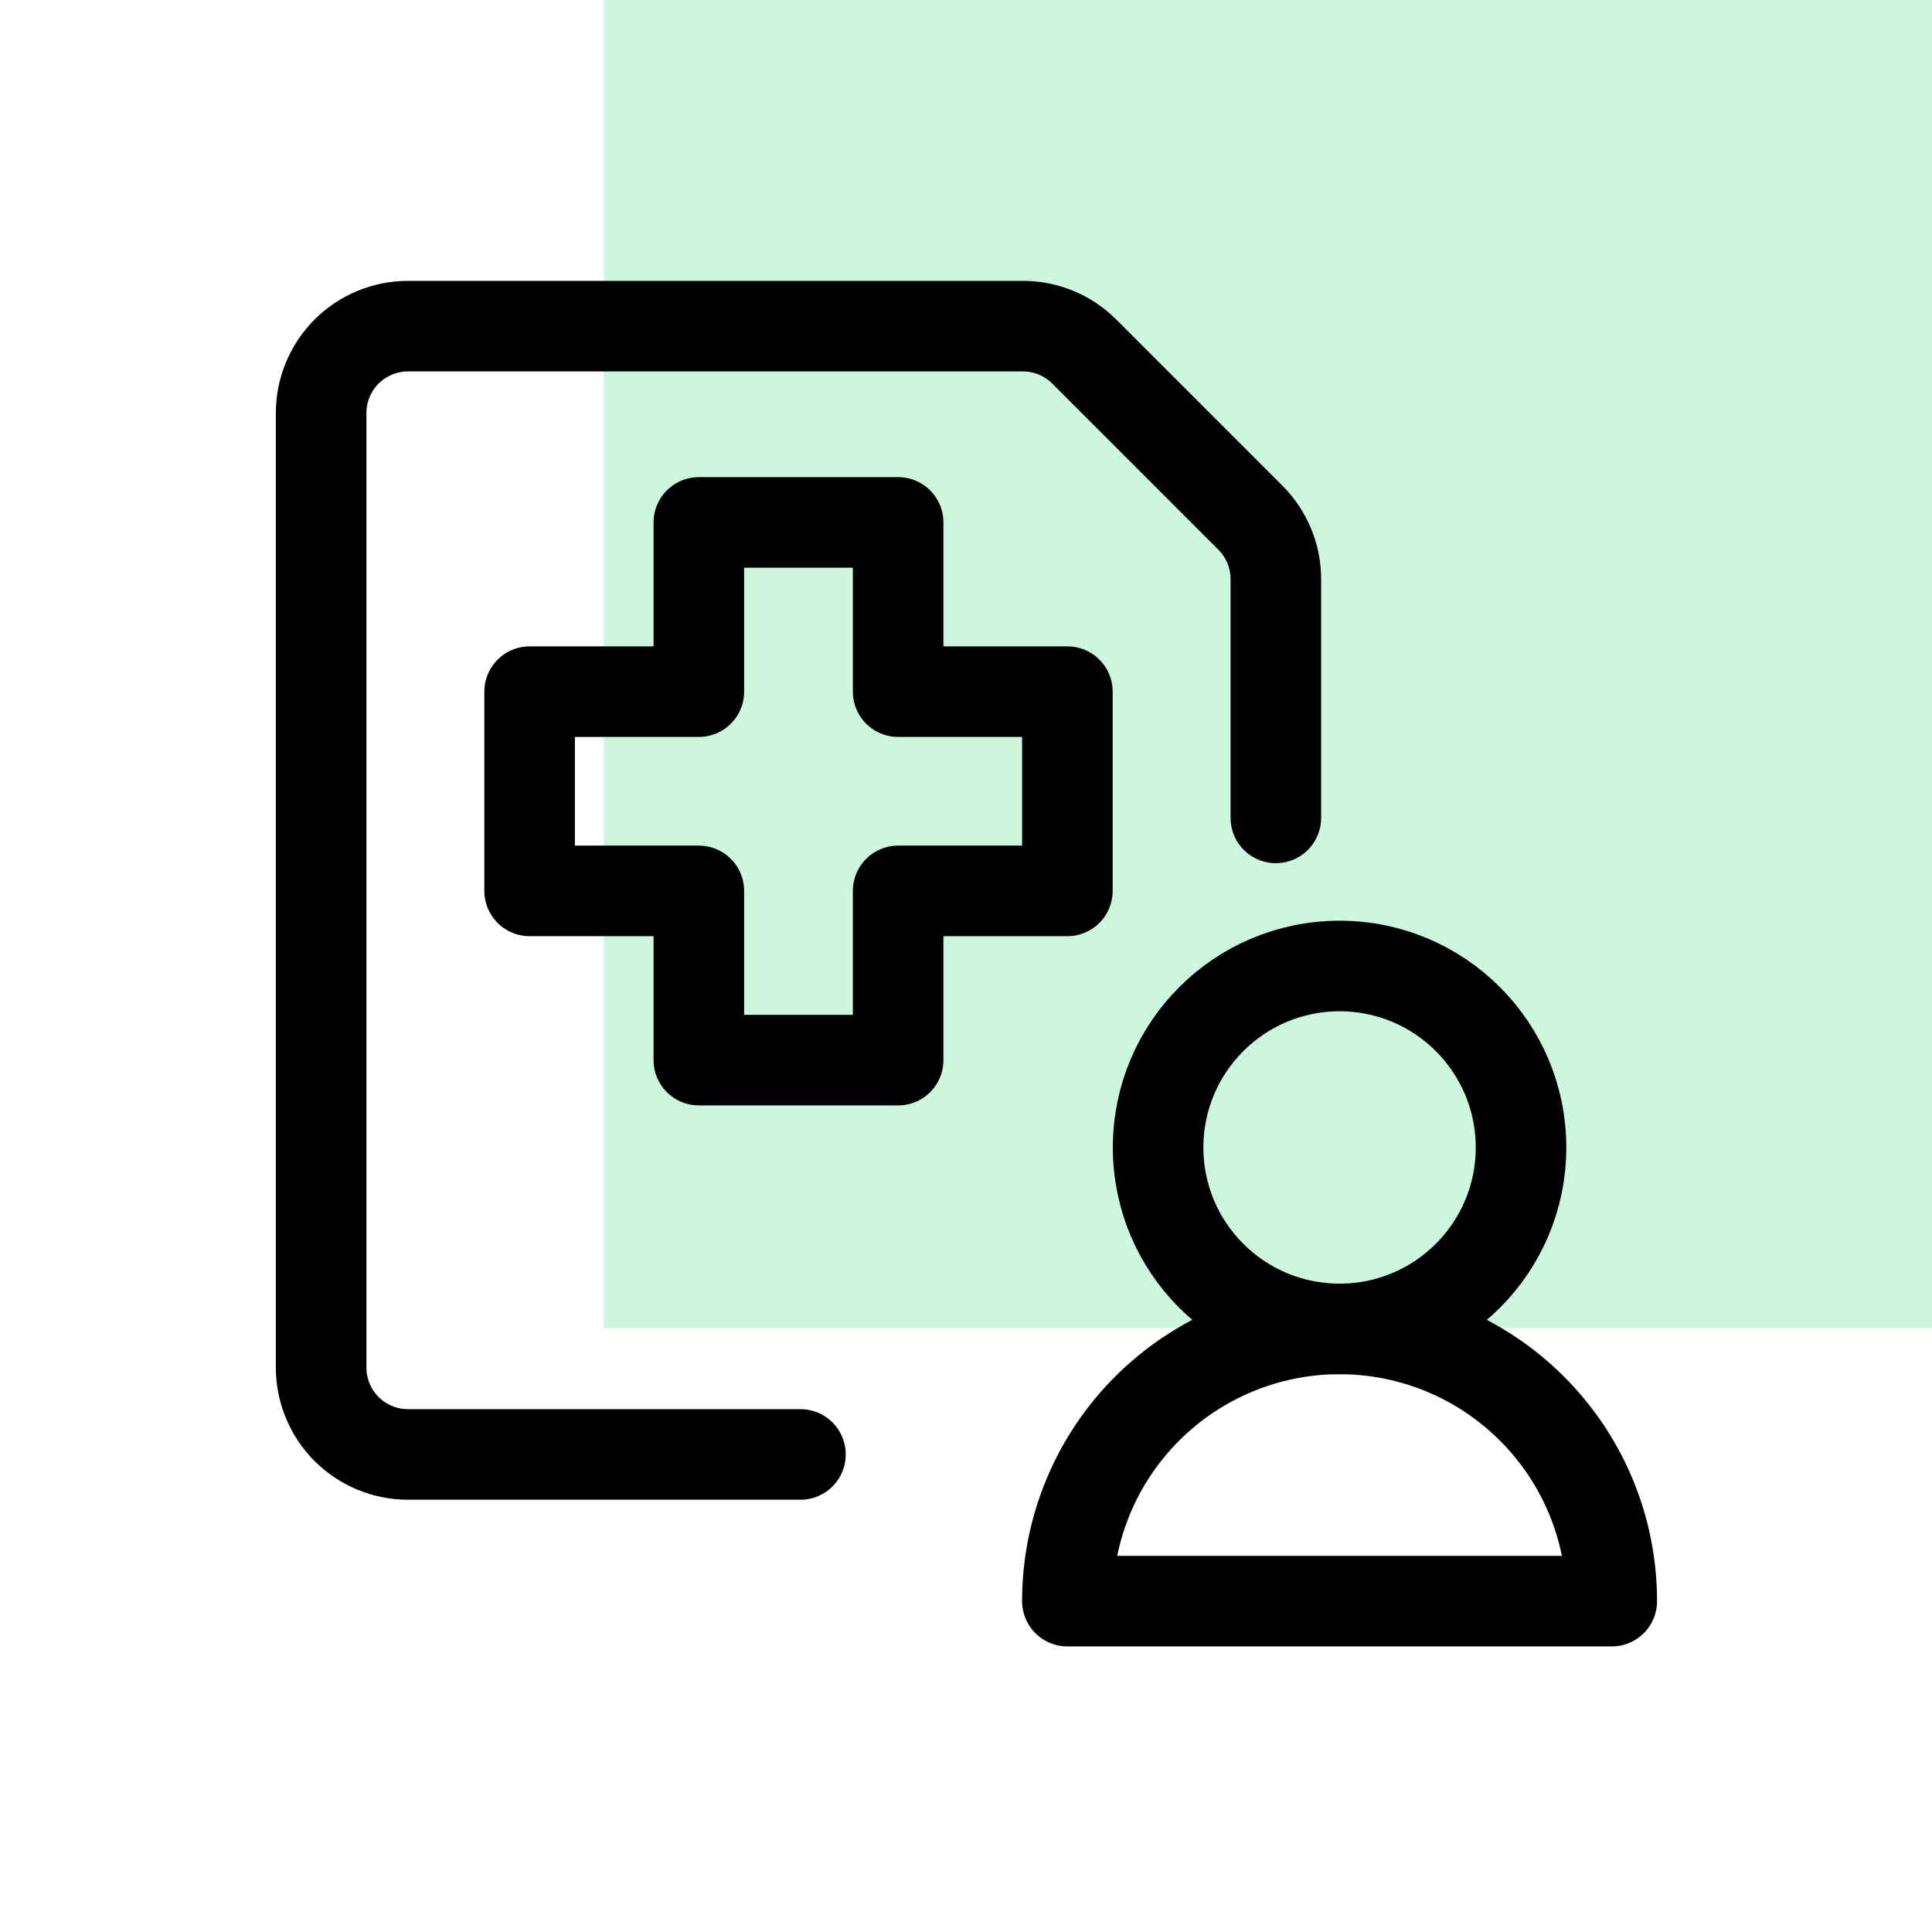
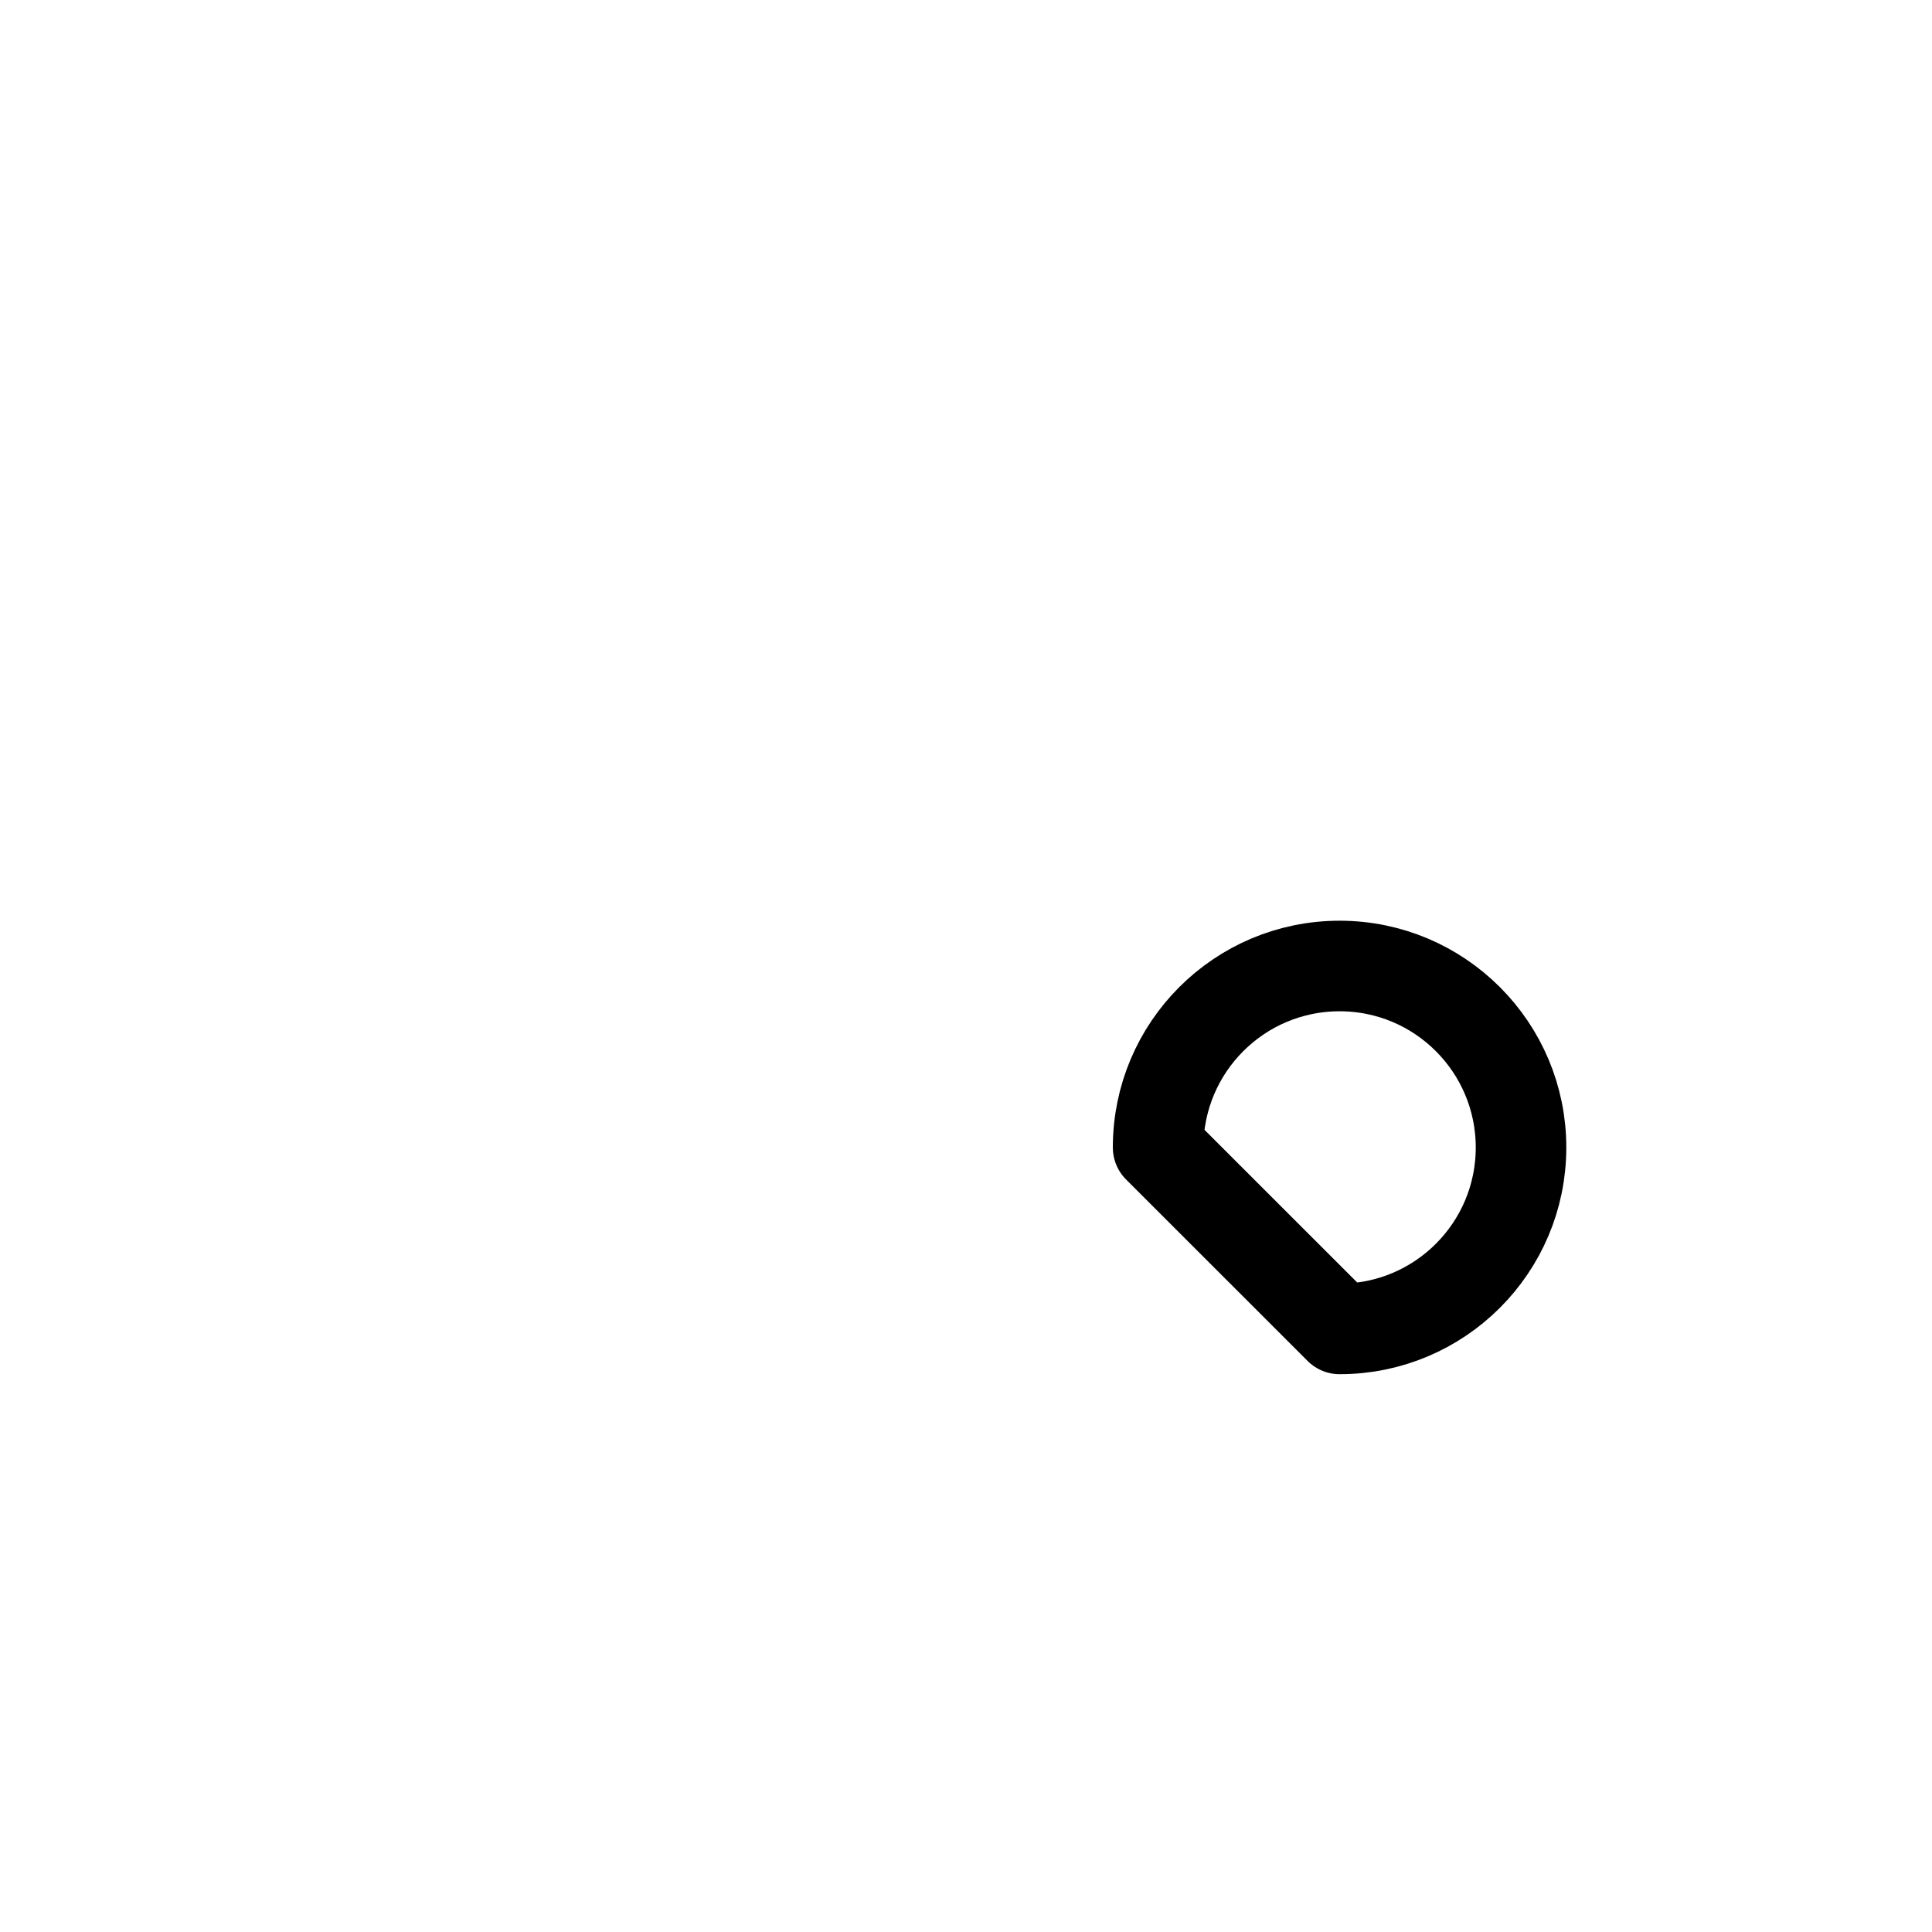
<svg xmlns="http://www.w3.org/2000/svg" width="32" height="32" viewBox="0 0 32 32" fill="none">
-   <rect opacity="0.2" x="10" width="22" height="22" fill="#00D956" />
-   <path d="M14.876 8.653H11.575V11.456H8.772V14.756H11.575V17.559H14.876V14.756H17.679V11.456H14.876V8.653Z" stroke="black" stroke-width="1.5" stroke-linecap="round" stroke-linejoin="round" />
-   <path d="M13.258 24.09H6.757C6.376 24.09 6.01 23.938 5.74 23.669C5.471 23.399 5.319 23.033 5.319 22.652V6.84C5.319 6.458 5.471 6.093 5.74 5.823C6.01 5.554 6.376 5.402 6.757 5.402H16.943C17.324 5.402 17.689 5.553 17.959 5.823L20.711 8.575C20.98 8.845 21.132 9.21 21.132 9.591V13.547" stroke="black" stroke-width="1.5" stroke-linecap="round" stroke-linejoin="round" />
-   <path d="M17.679 26.52C17.679 25.324 18.154 24.177 18.999 23.332C19.845 22.486 20.992 22.011 22.187 22.011C23.383 22.011 24.53 22.486 25.375 23.332C26.221 24.177 26.696 25.324 26.696 26.52H17.679Z" stroke="black" stroke-width="1.5" stroke-linecap="round" stroke-linejoin="round" />
-   <path d="M22.188 22.011C23.848 22.011 25.193 20.666 25.193 19.006C25.193 17.346 23.848 16 22.188 16C20.527 16 19.182 17.346 19.182 19.006C19.182 20.666 20.527 22.011 22.188 22.011Z" stroke="black" stroke-width="1.5" stroke-linecap="round" stroke-linejoin="round" />
+   <path d="M22.188 22.011C23.848 22.011 25.193 20.666 25.193 19.006C25.193 17.346 23.848 16 22.188 16C20.527 16 19.182 17.346 19.182 19.006Z" stroke="black" stroke-width="1.5" stroke-linecap="round" stroke-linejoin="round" />
</svg>